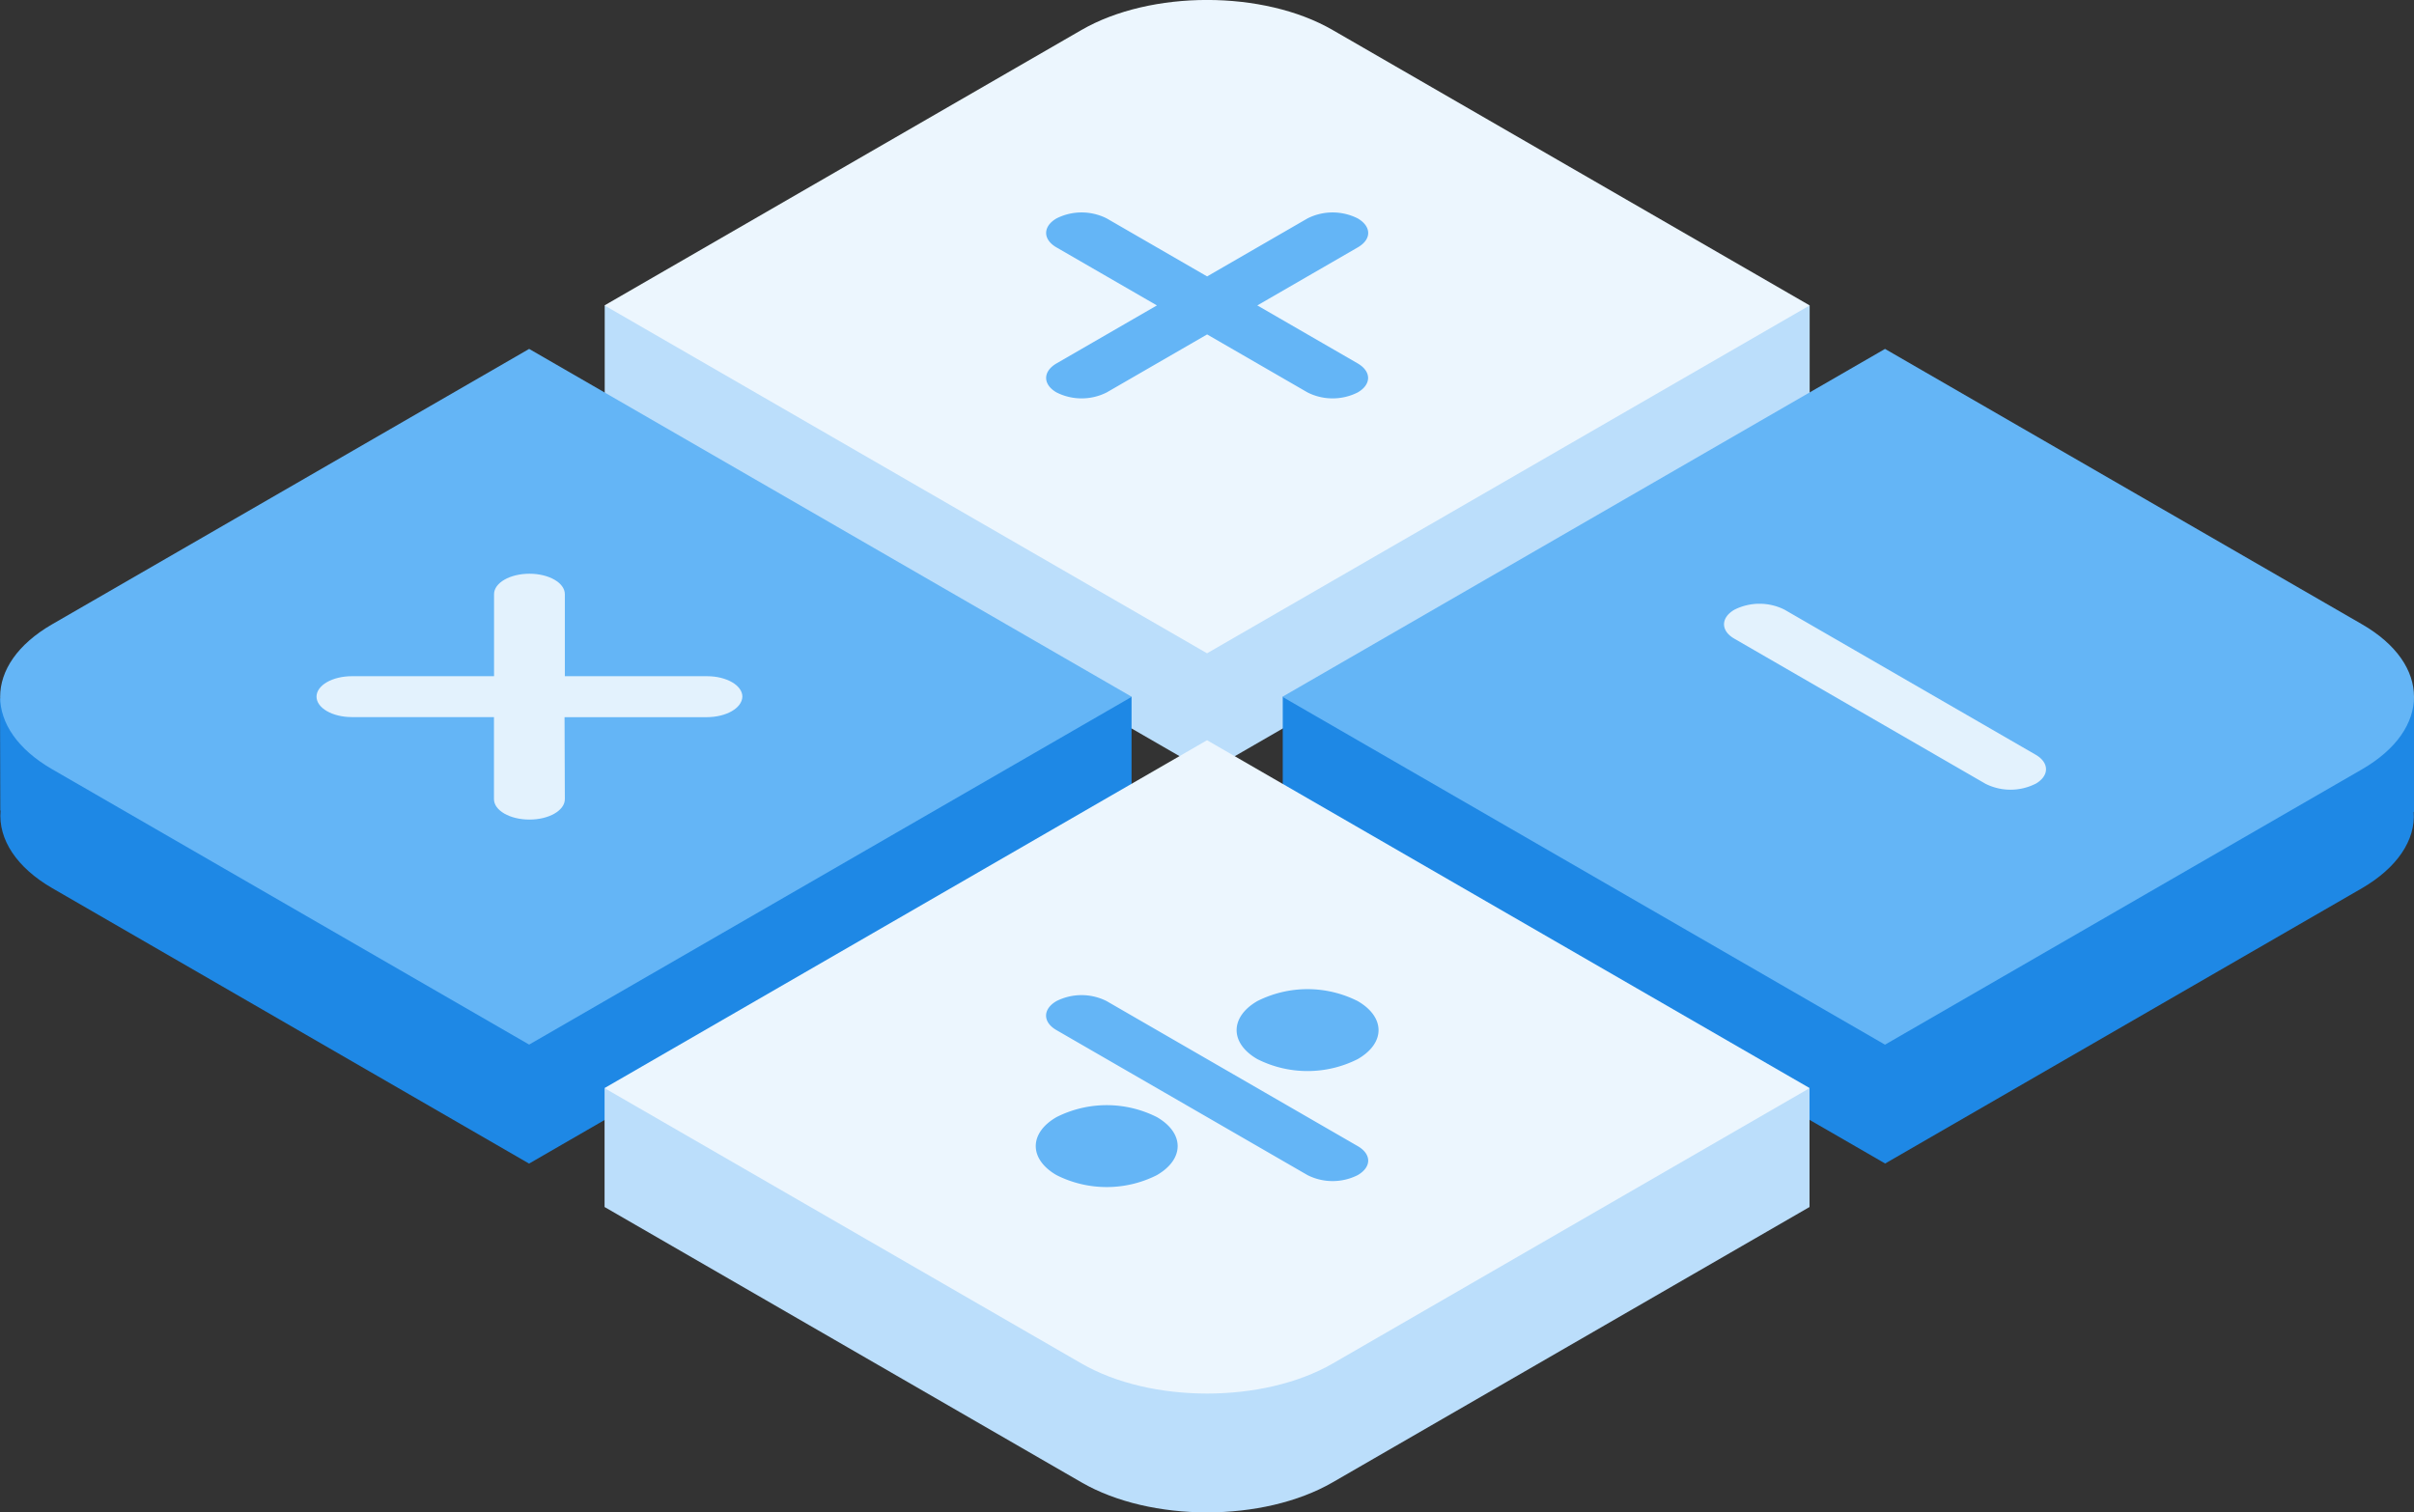
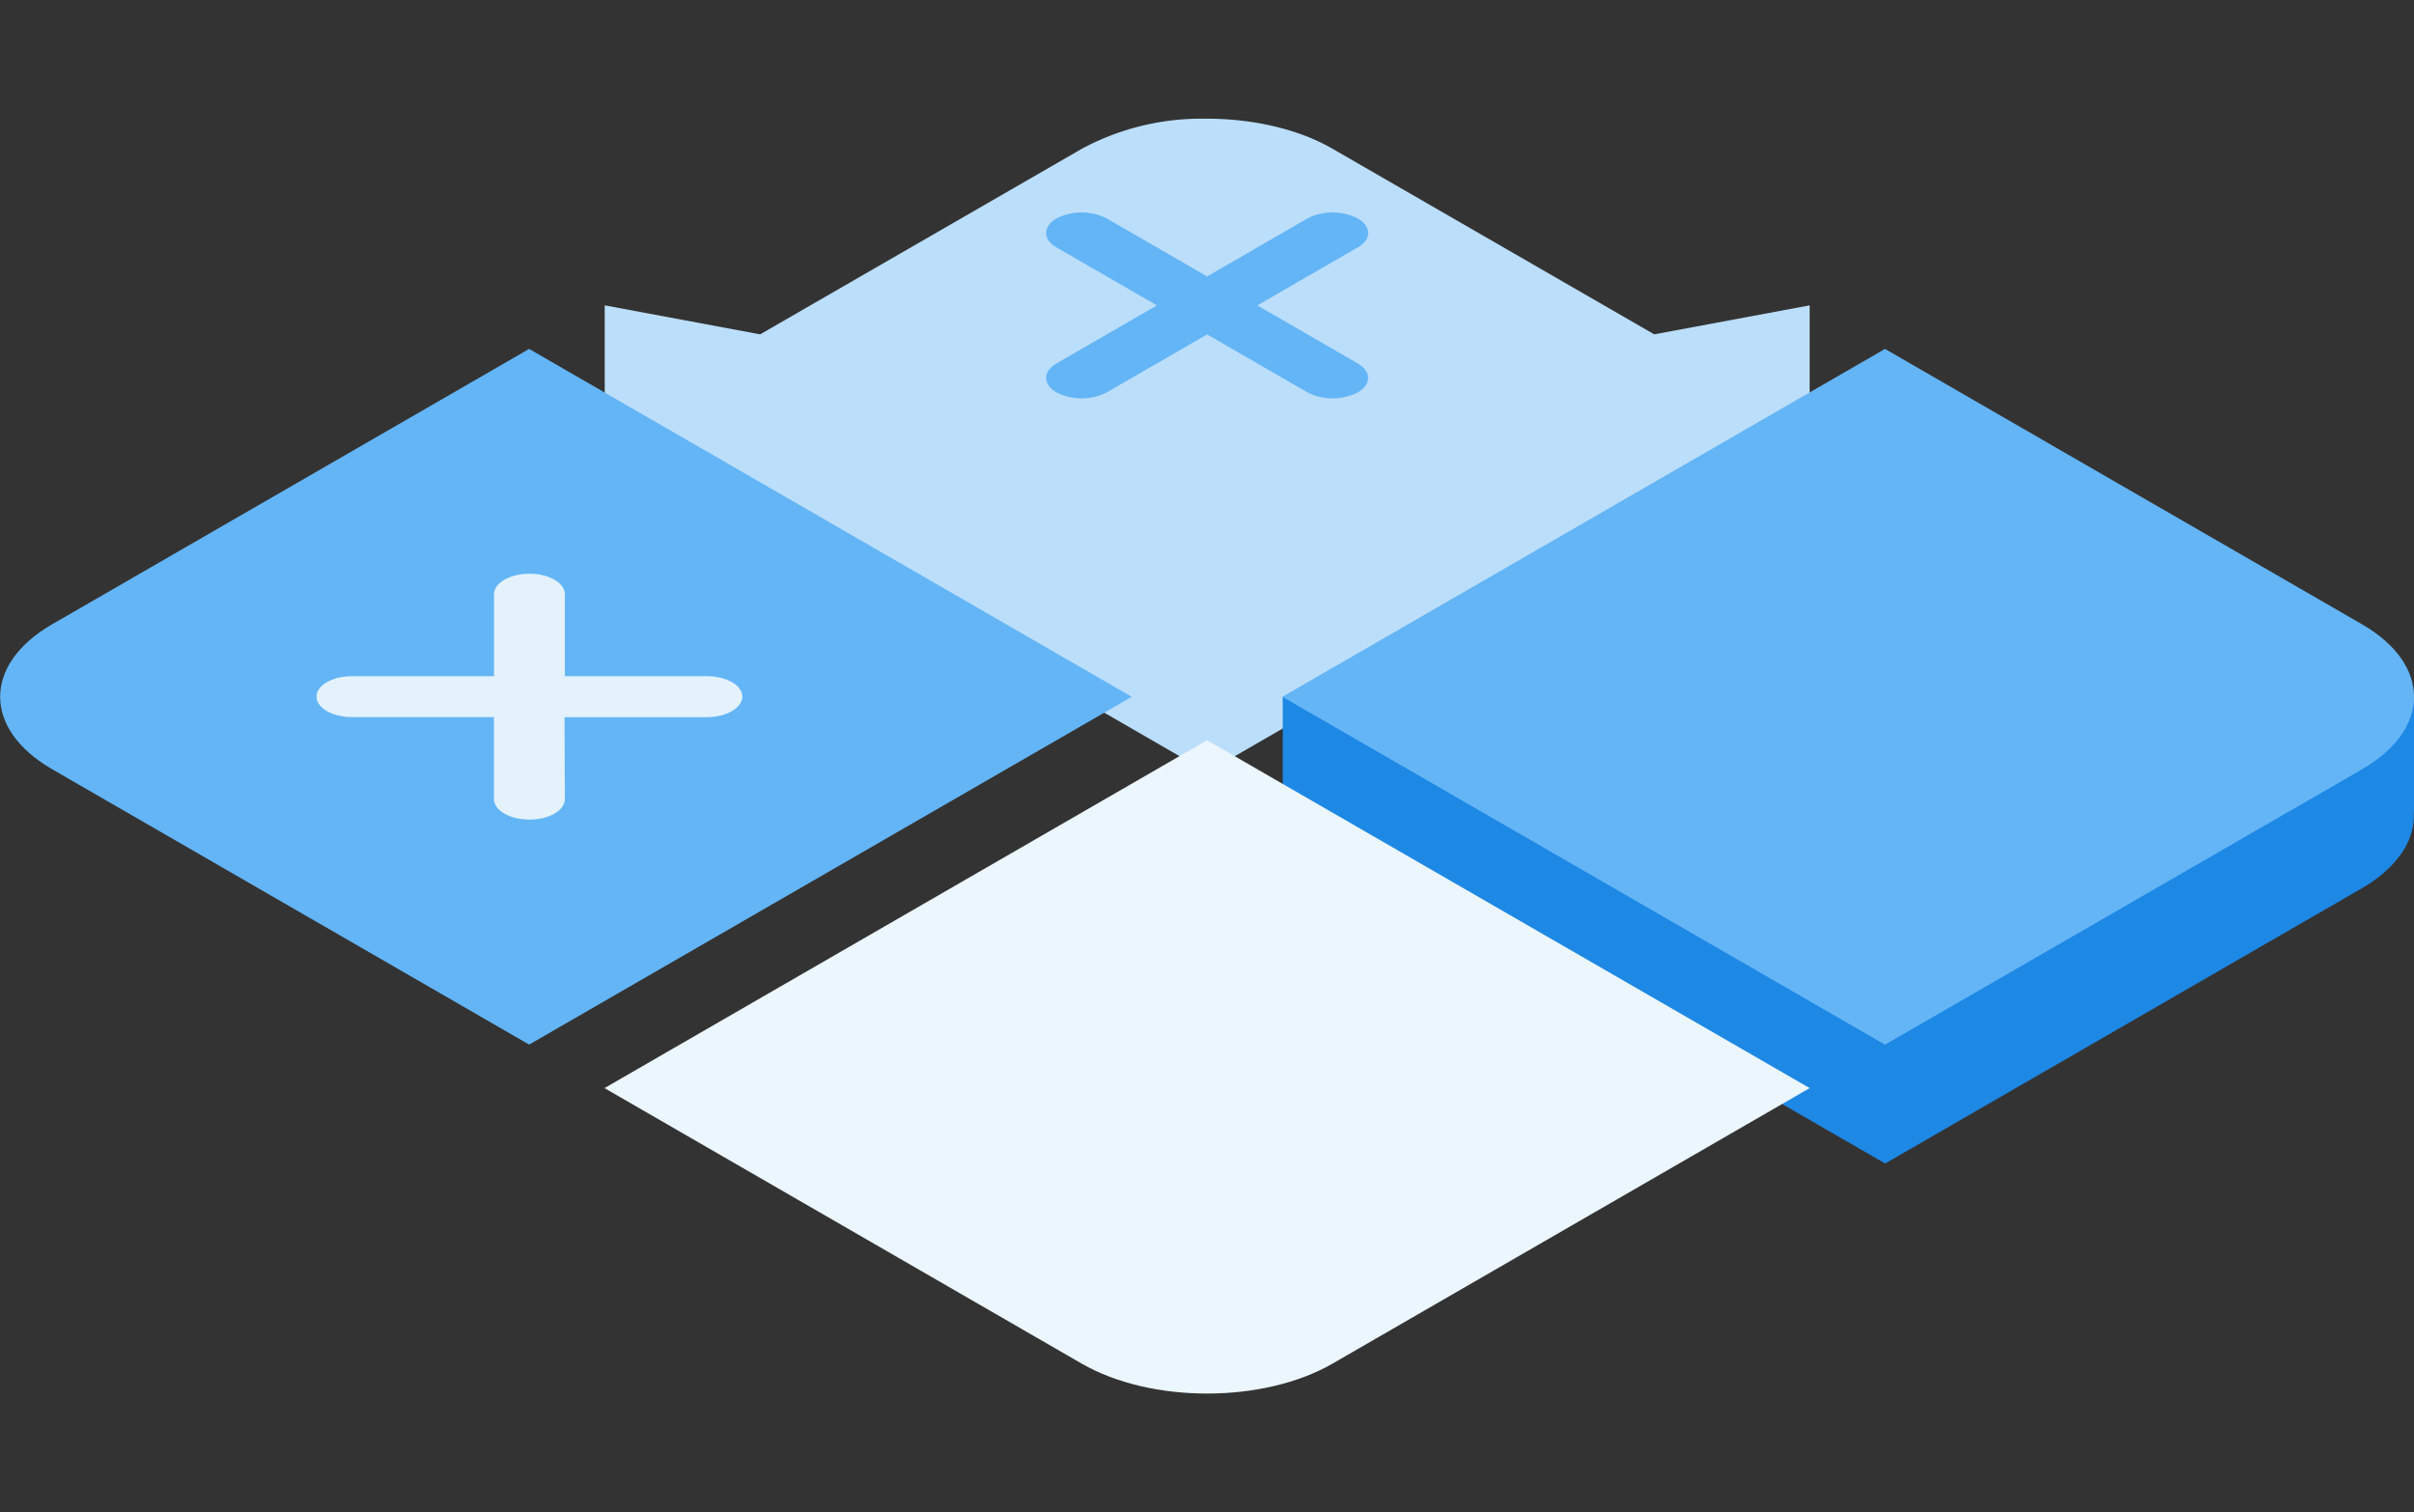
<svg xmlns="http://www.w3.org/2000/svg" width="324.589" height="203.373">
  <rect width="100%" height="100%" fill="#333333" stroke="none" />
  <defs>
    <style>.a{fill:#bbdefb}.b{fill:#ecf6fe}.c{fill:#64b5f6}.d{fill:#1e88e5}.e{fill:#e3f2fd}</style>
  </defs>
  <path d="M161.97 15.96a33.89 33.89 0 00-16.53 4.06l-43.23 24.94-20.9-3.9v15.99l81.01 46.78 81.01-46.78V41.06l-20.9 3.9-43.23-24.94c-4.56-2.66-10.8-4.1-17.23-4.06z" class="a" />
-   <path d="M179.18 4.03c-9.31-5.38-24.44-5.38-33.76 0L81.28 41.07l81.02 46.78 81.03-46.78z" class="b" />
  <path d="M182.56 29.37a7.49 7.49 0 00-6.75 0l-13.5 7.8-13.5-7.8a7.49 7.49 0 00-6.75 0c-1.86 1.08-1.86 2.83 0 3.9l13.5 7.8-13.5 7.8c-1.86 1.08-1.86 2.83 0 3.9a7.49 7.49 0 006.75 0l13.5-7.8 13.5 7.8a7.49 7.49 0 006.75 0c1.86-1.07 1.86-2.82 0-3.9l-13.5-7.8 13.5-7.8c1.9-1.09 1.86-2.82 0-3.9z" class="c" />
  <path d="M253.48 62.9l-60.03 34.65-20.97-3.85v15.98l81 46.78 64.13-37.03c4.68-2.73 7.21-6.43 6.94-10.25h.04V93.62l-11.54 3.7z" class="d" />
  <path d="M317.6 83.95c9.32 5.38 9.32 14.11 0 19.5l-64.14 37.03-81.03-46.78 81.03-46.78z" class="c" />
-   <path d="M273.71 105.39a7.49 7.49 0 01-6.75 0l-33.75-19.5c-1.86-1.06-1.86-2.82 0-3.9a7.49 7.49 0 016.75 0l33.76 19.5c1.85 1.07 1.85 2.83 0 3.9z" class="e" />
  <g>
-     <path d="M71.14 62.9L12.2 96.93 0 93.9l.04 15.09h.04c-.35 3.9 2.18 7.68 6.94 10.44l64.12 37.04 81.01-46.78V93.7l-21.09 3.78z" class="d" />
    <path d="M7.01 103.44c-9.32-5.38-9.32-14.11 0-19.49l64.14-37.03 81.03 46.78-81.03 46.77z" class="c" />
    <path d="M99.82 93.68c0-1.52-2.13-2.75-4.76-2.75H75.95V79.9c0-1.52-2.13-2.75-4.76-2.75s-4.76 1.23-4.76 2.75v11.03H47.32c-2.63 0-4.76 1.23-4.76 2.75s2.13 2.75 4.76 2.75h19.1v11.03c0 1.52 2.13 2.75 4.77 2.75s4.76-1.23 4.76-2.75l-.04-11.02h19.11c2.63 0 4.76-1.22 4.8-2.76z" class="e" />
  </g>
  <g>
-     <path d="M162.3 115.53l-60.11 34.7-20.9-3.9v15.98l64.13 37.03c9.32 5.38 24.44 5.38 33.76 0l64.13-37.03v-15.98l-20.9 3.9z" class="a" />
    <path d="M145.43 183.36c9.31 5.38 24.44 5.38 33.76 0l64.14-37.04-81.03-46.78-81.02 46.78z" class="b" />
-     <path d="M182.56 158.02a7.49 7.49 0 01-6.75 0l-33.76-19.5c-1.86-1.07-1.86-2.82 0-3.9a7.49 7.49 0 016.75 0l33.76 19.5c1.86 1.07 1.9 2.8 0 3.9zM182.56 142.42a14.98 14.98 0 01-13.5 0c-3.71-2.14-3.71-5.65 0-7.8a14.98 14.98 0 0113.5 0c3.72 2.15 3.75 5.64 0 7.8zM155.56 158.02a14.98 14.98 0 01-13.5 0c-3.72-2.15-3.72-5.66 0-7.8a14.98 14.98 0 0113.5 0c3.7 2.14 3.74 5.63 0 7.8z" class="c" />
  </g>
</svg>